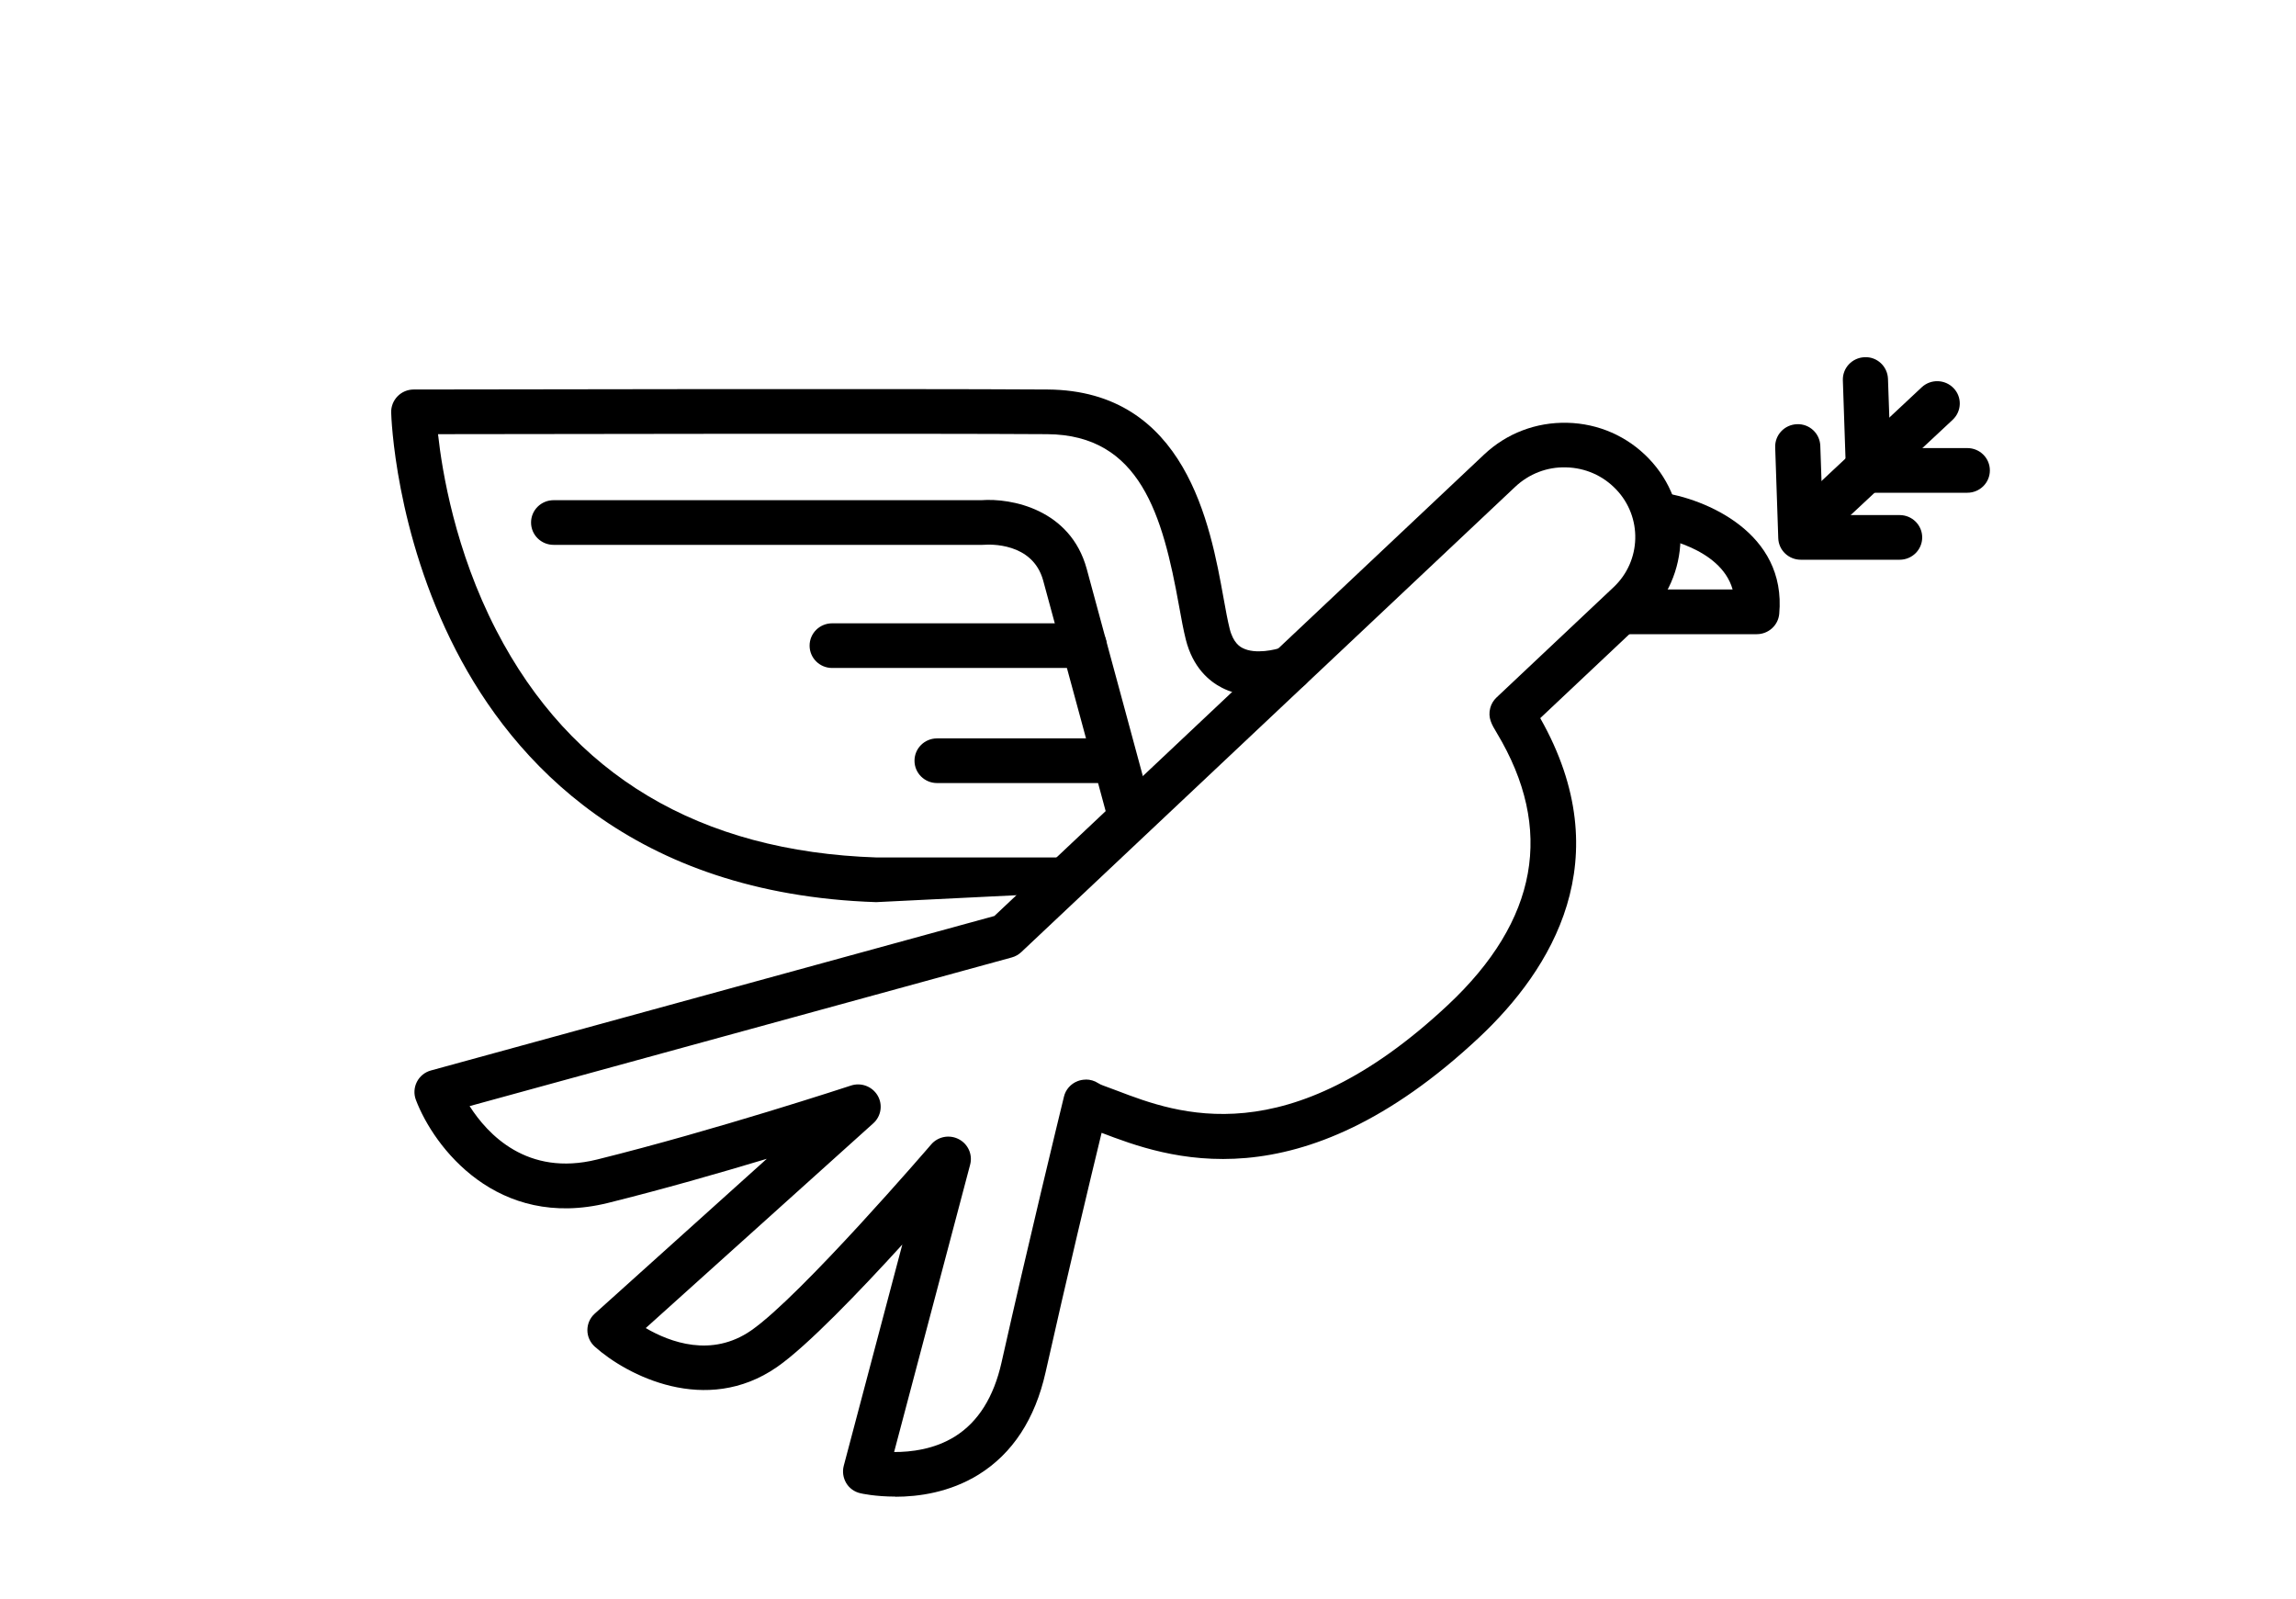
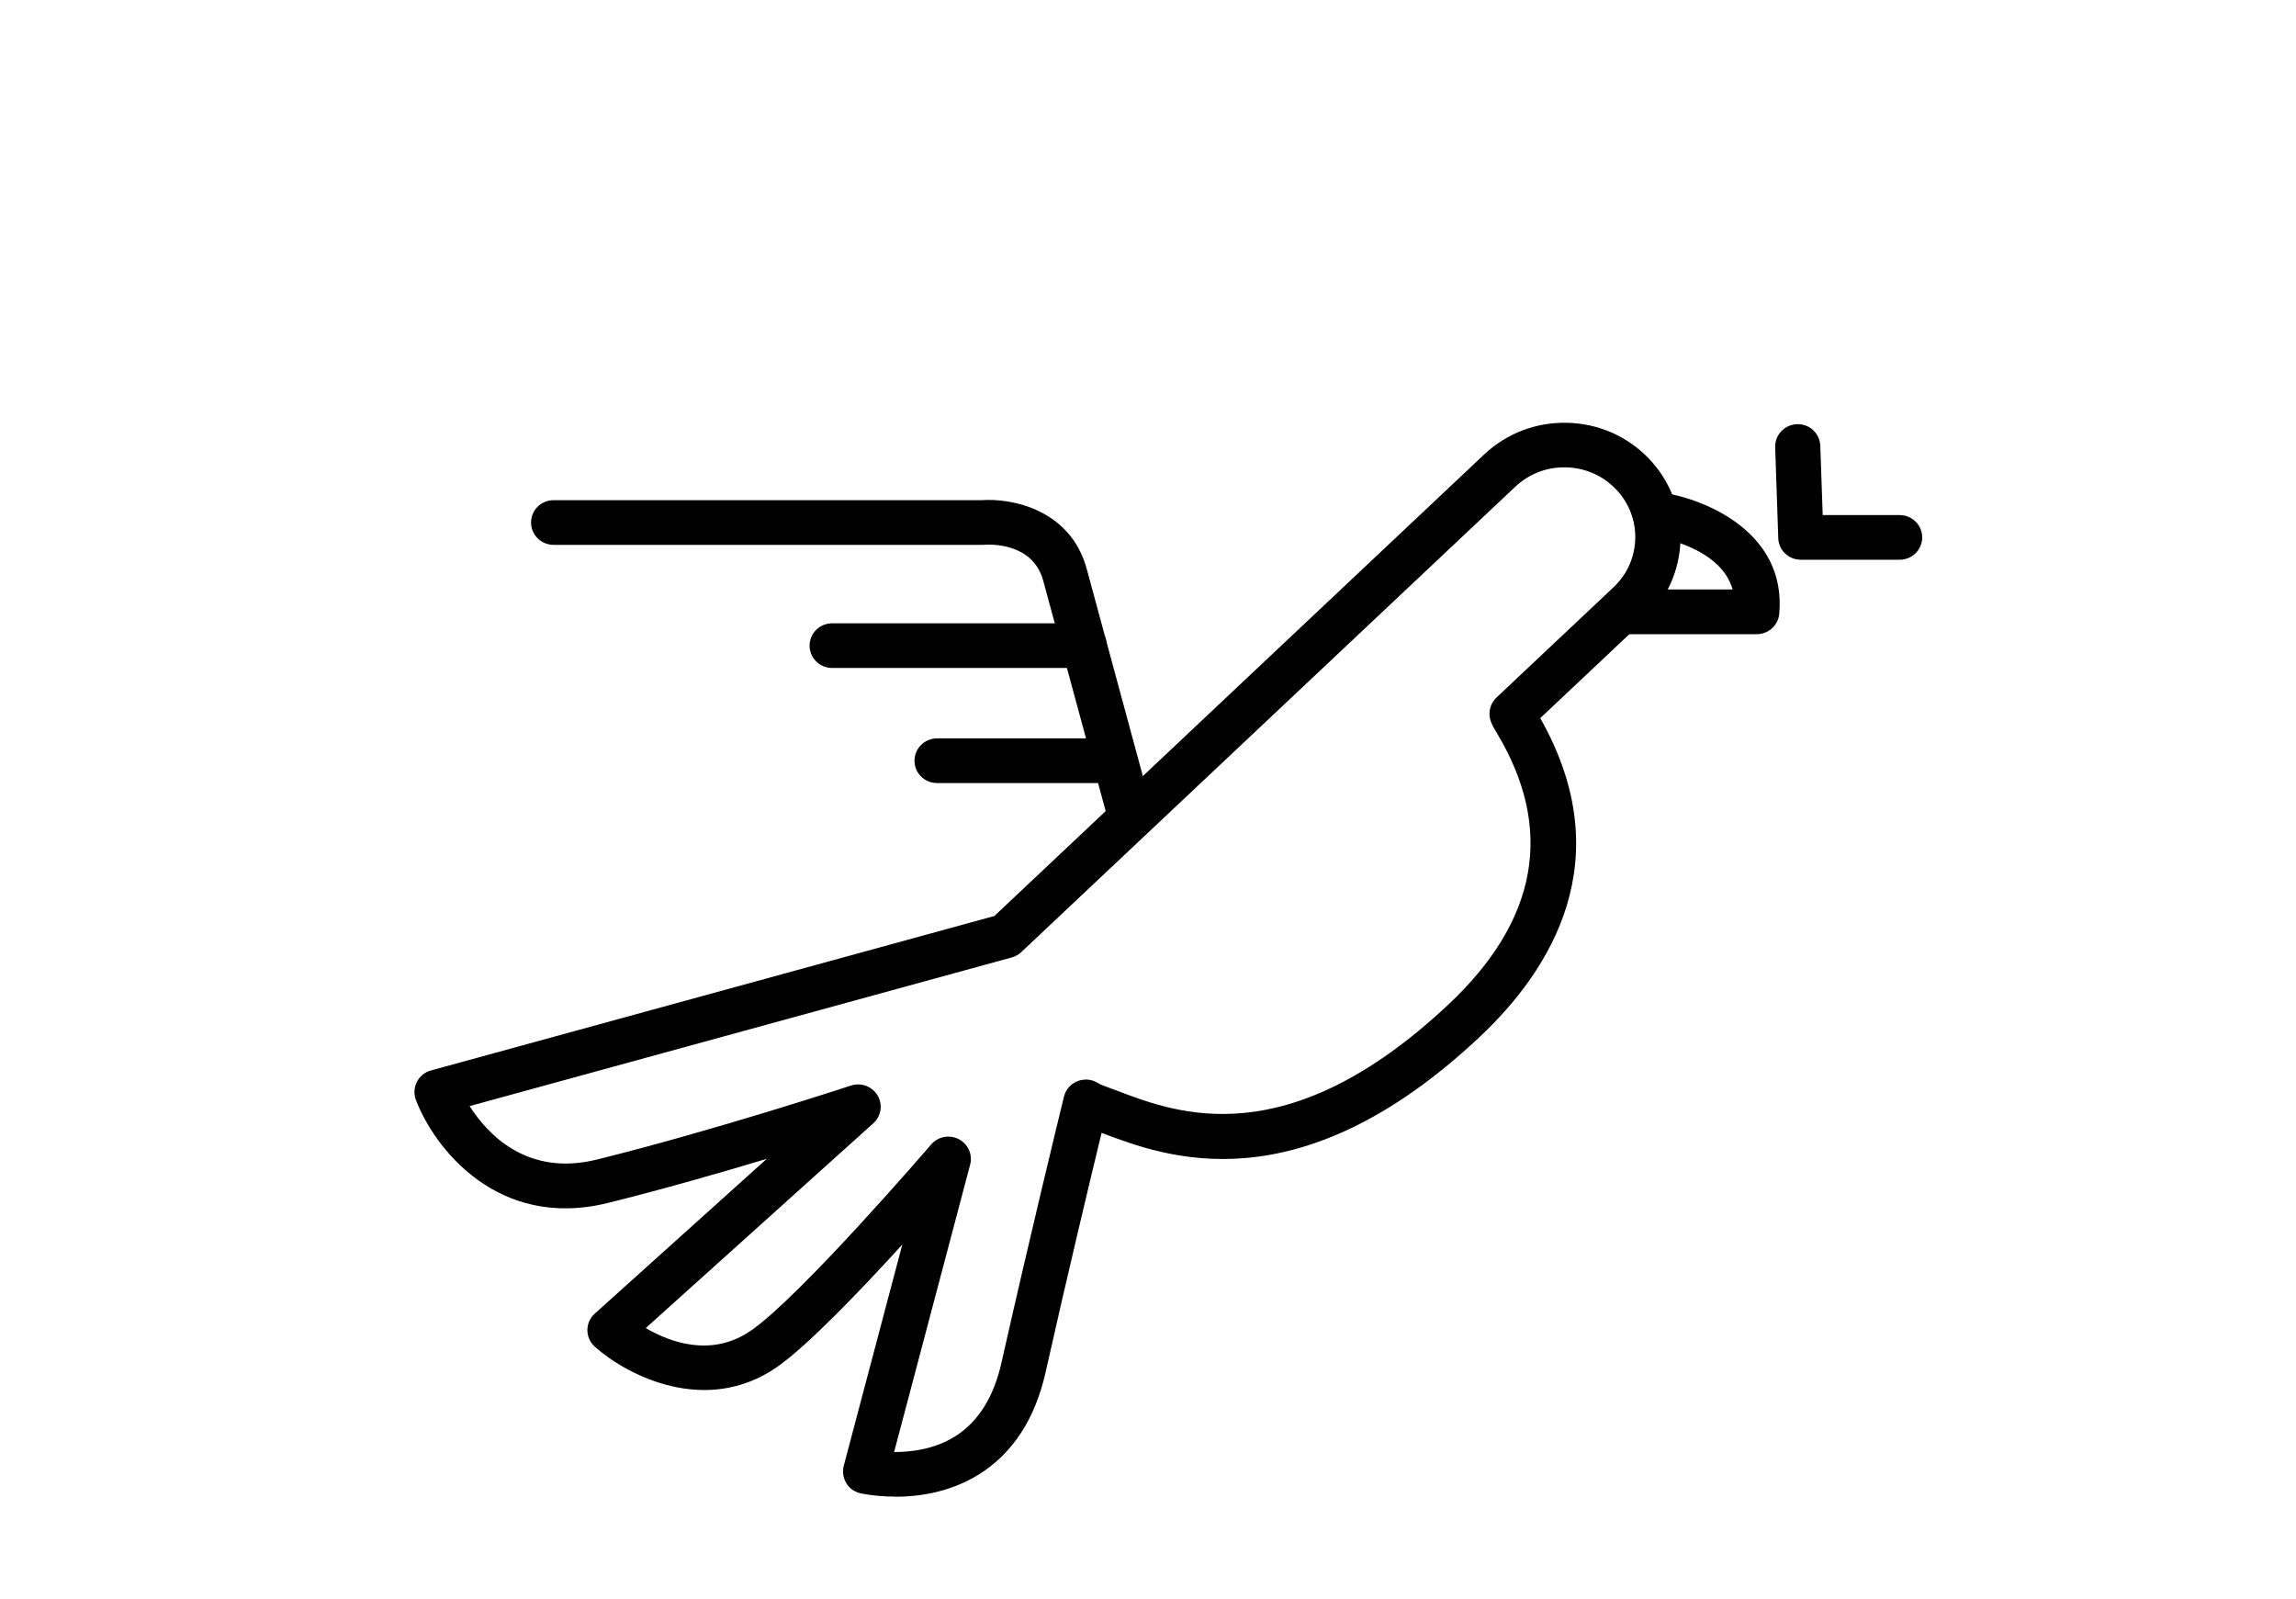
<svg xmlns="http://www.w3.org/2000/svg" width="135" height="94" viewBox="0 0 135 94" fill="none">
  <path d="M52.639 88.002C54.001 88.002 55.84 87.752 57.542 86.698C59.537 85.459 60.859 83.437 61.478 80.684C62.742 75.047 64.1 69.371 64.772 66.605C68.526 68.036 76.312 70.982 86.964 61.003C91.231 57.003 95.268 50.526 90.563 42.224L96.714 36.429C99.416 33.882 99.522 29.637 96.948 26.963C95.688 25.65 93.986 24.901 92.155 24.858C90.325 24.814 88.587 25.475 87.26 26.726L58.467 53.856L25.34 62.938C24.981 63.034 24.681 63.279 24.513 63.607C24.345 63.935 24.323 64.321 24.451 64.662C25.512 67.463 29.239 72.334 35.744 70.728C38.936 69.936 42.328 68.964 45.087 68.132L34.97 77.236C34.691 77.485 34.537 77.84 34.537 78.207C34.537 78.579 34.696 78.929 34.974 79.179C36.849 80.859 41.505 83.275 45.688 80.374C47.461 79.144 50.578 75.892 53.054 73.174L49.61 86.186C49.522 86.527 49.575 86.89 49.756 87.197C49.937 87.503 50.242 87.717 50.587 87.796C50.658 87.814 51.471 87.993 52.634 87.993L52.639 88.002ZM63.843 63.476C63.68 63.476 63.512 63.507 63.357 63.568C62.955 63.725 62.654 64.067 62.557 64.483C62.225 65.848 60.483 73.008 58.887 80.111C58.431 82.142 57.511 83.608 56.15 84.457C54.938 85.218 53.554 85.376 52.572 85.372L57.043 68.474C57.198 67.883 56.923 67.262 56.371 66.977C55.822 66.693 55.146 66.824 54.748 67.292C54.673 67.38 47.085 76.203 44.167 78.225C41.841 79.835 39.392 78.916 37.968 78.085L51.348 66.045C51.812 65.629 51.918 64.946 51.6 64.408C51.281 63.874 50.631 63.629 50.035 63.826C49.955 63.852 42.04 66.456 35.098 68.176C30.995 69.192 28.665 66.684 27.612 65.034L59.488 56.294C59.7 56.237 59.89 56.128 60.05 55.979L89.087 28.626C89.9 27.86 90.966 27.444 92.085 27.479C93.208 27.505 94.251 27.965 95.02 28.77C96.581 30.394 96.519 32.976 94.879 34.521L87.99 41.011C87.813 41.178 87.685 41.392 87.623 41.628C87.473 42.202 87.711 42.596 88.012 43.099C91.403 48.745 90.435 54.123 85.138 59.086C75.684 67.944 69.194 65.467 65.705 64.137C65.386 64.014 65.095 63.905 64.834 63.813C64.745 63.782 64.661 63.739 64.573 63.686C64.352 63.541 64.1 63.471 63.843 63.471V63.476Z" fill="black" />
-   <path d="M95.776 37.287H103.293C103.979 37.287 104.554 36.77 104.615 36.092C105.053 31.304 100.269 29.326 97.678 28.95C96.957 28.845 96.281 29.339 96.174 30.057C96.068 30.775 96.568 31.44 97.293 31.545C97.483 31.576 101.171 32.166 101.874 34.657H95.781C95.047 34.657 94.454 35.243 94.454 35.969C94.454 36.696 95.047 37.282 95.781 37.282L95.776 37.287Z" fill="black" />
-   <path d="M105.946 32.473C106.274 32.473 106.601 32.355 106.857 32.114L114.816 24.678C115.347 24.179 115.373 23.348 114.869 22.823C114.365 22.297 113.525 22.271 112.994 22.77L105.035 30.21C104.505 30.709 104.478 31.541 104.982 32.066C105.243 32.337 105.597 32.477 105.946 32.477V32.473Z" fill="black" />
-   <path d="M115.674 28.971C116.408 28.971 117 28.385 117 27.658C117 26.932 116.408 26.345 115.674 26.345H111.151L111.009 22.271C110.983 21.544 110.368 20.966 109.638 21.002C108.904 21.028 108.334 21.632 108.356 22.358L108.537 27.702C108.56 28.411 109.148 28.971 109.864 28.971H115.674Z" fill="black" />
+   <path d="M95.776 37.287H103.293C103.979 37.287 104.554 36.77 104.615 36.092C105.053 31.304 100.269 29.326 97.678 28.95C96.068 30.775 96.568 31.44 97.293 31.545C97.483 31.576 101.171 32.166 101.874 34.657H95.781C95.047 34.657 94.454 35.243 94.454 35.969C94.454 36.696 95.047 37.282 95.781 37.282L95.776 37.287Z" fill="black" />
  <path d="M111.694 32.91C112.428 32.91 113.021 32.324 113.021 31.597C113.021 30.871 112.428 30.284 111.694 30.284H107.171L107.03 26.21C107.003 25.483 106.393 24.91 105.659 24.941C104.925 24.967 104.355 25.571 104.377 26.297L104.558 31.641C104.58 32.35 105.168 32.91 105.884 32.91H111.694Z" fill="black" />
-   <path d="M62.5 52.5C63.234 52.5 63 52.227 63 51.5C63 50.773 65.588 50.416 64.854 50.416H51.56C41.12 50.071 33.573 45.572 29.173 37.046C26.763 32.376 25.998 27.742 25.755 25.527C31.702 25.518 54.469 25.479 61.575 25.527C67.053 25.567 68.367 30.319 69.322 35.611C69.459 36.377 69.583 37.042 69.724 37.606C70.14 39.256 71.104 40.057 71.842 40.434C73.779 41.431 76.06 40.613 76.312 40.517C76.998 40.258 77.338 39.497 77.077 38.823C76.817 38.149 76.052 37.808 75.371 38.066C75.008 38.197 73.805 38.49 73.062 38.101C72.925 38.031 72.514 37.816 72.302 36.967C72.183 36.49 72.068 35.869 71.939 35.147C71.17 30.888 69.733 22.958 61.597 22.901C53.426 22.844 24.61 22.901 24.323 22.901C23.964 22.901 23.624 23.046 23.376 23.299C23.129 23.553 22.992 23.895 23 24.249C23.009 24.534 23.226 31.287 26.812 38.241C30.159 44.731 37.163 52.565 51.516 53.042L62.5 52.5Z" fill="black" />
  <path d="M65.21 48.443L67.774 47.764C67.774 47.764 64.829 36.867 63.896 33.444C62.937 29.939 59.457 29.273 57.697 29.409H32.551C31.817 29.409 31.225 29.996 31.225 30.722C31.225 31.449 31.817 32.035 32.551 32.035H57.755C57.794 32.035 57.834 32.035 57.874 32.031C58.157 32.009 60.717 31.873 61.336 34.131C62.274 37.549 65.214 48.443 65.214 48.443H65.21Z" fill="black" />
  <path d="M48.929 39.274H63.751C64.484 39.274 65.077 38.687 65.077 37.961C65.077 37.234 64.484 36.648 63.751 36.648H48.929C48.195 36.648 47.603 37.234 47.603 37.961C47.603 38.687 48.195 39.274 48.929 39.274Z" fill="black" />
  <path d="M55.097 46.04H65.095C65.829 46.04 66.421 45.453 66.421 44.727C66.421 44 65.829 43.414 65.095 43.414H55.097C54.363 43.414 53.771 44 53.771 44.727C53.771 45.453 54.363 46.04 55.097 46.04Z" fill="black" />
</svg>